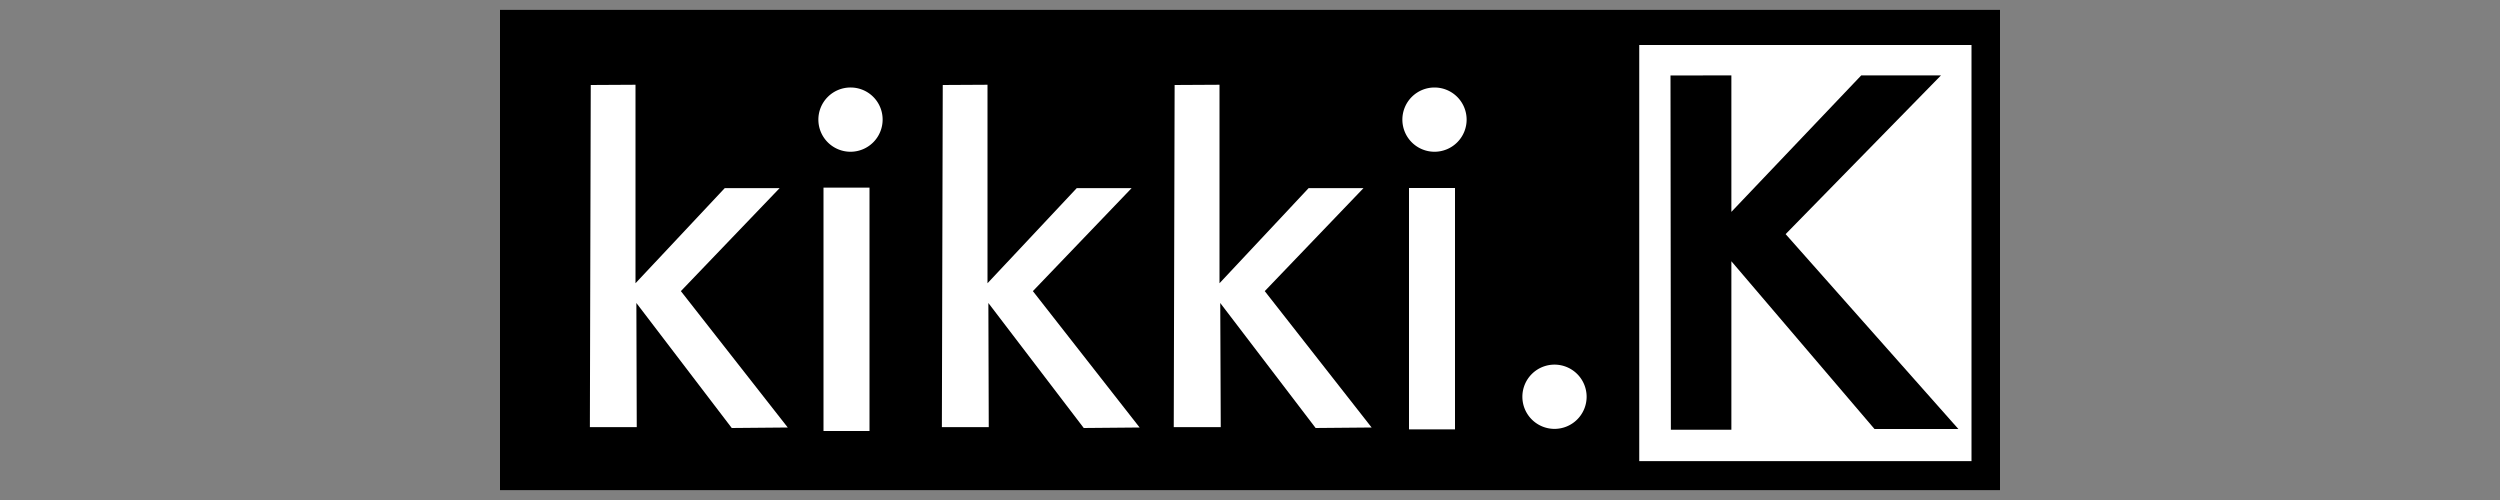
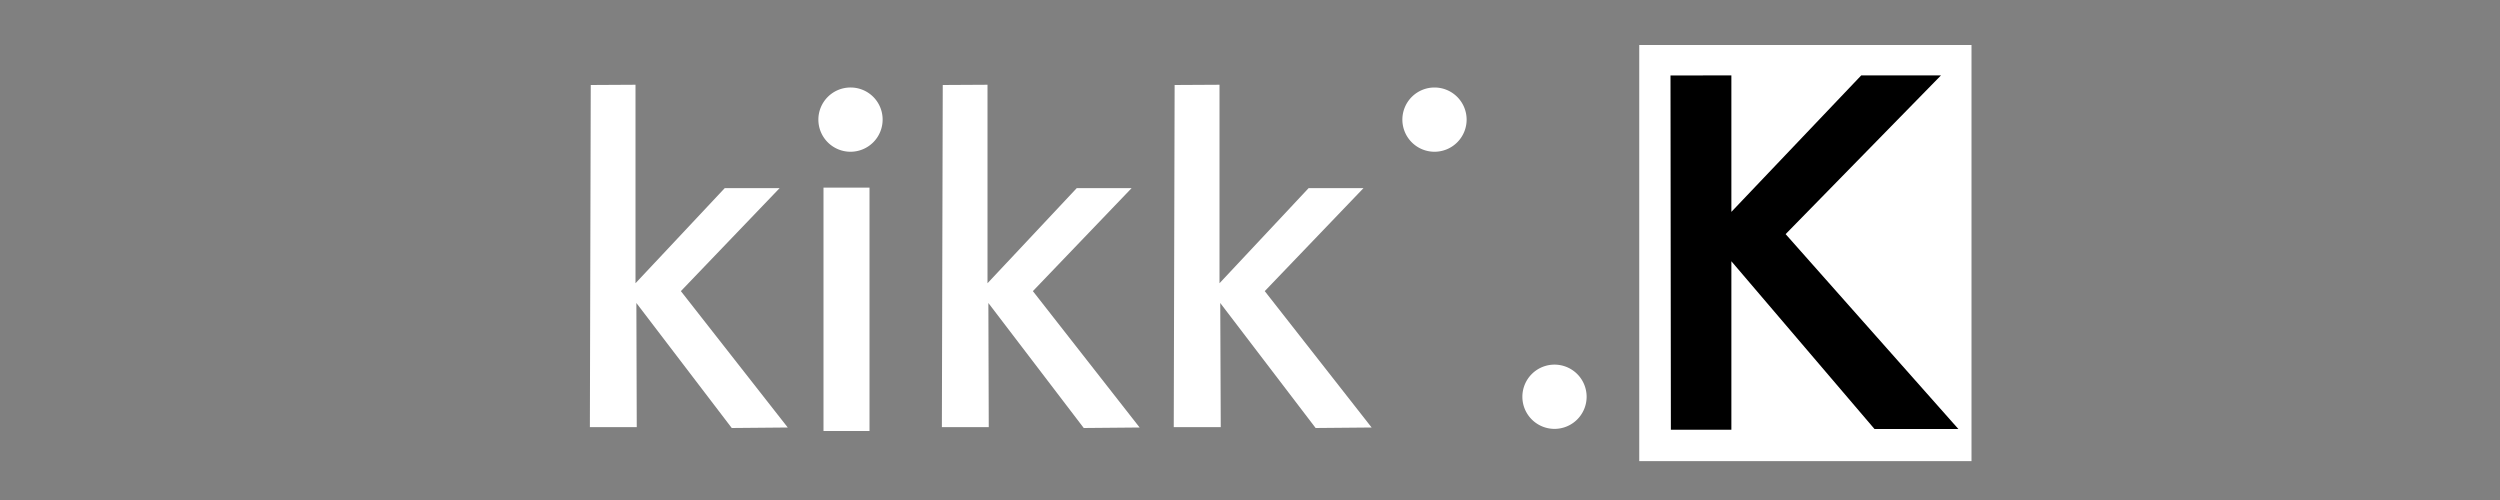
<svg xmlns="http://www.w3.org/2000/svg" viewBox="0 0 200 40">
  <rect x="0" y="0" width="200" height="40" fill="#808080" stroke="none" />
-   <rect x="40" y="0.79" width="120" height="38.42" />
  <rect x="131.14" y="3.6" width="26.58" height="33.29" fill="#fff" />
  <polygon points="47.26 6.8 50.84 6.78 50.84 22.66 57.98 15.05 62.37 15.05 54.47 23.29 63.02 34.2 58.54 34.24 50.91 24.24 50.94 34.17 47.19 34.17 47.26 6.8" fill="#fff" />
  <polygon points="75.42 6.8 79 6.78 79 22.66 86.14 15.05 90.53 15.05 82.63 23.29 91.17 34.2 86.7 34.24 79.07 24.24 79.1 34.17 75.35 34.17 75.42 6.8" fill="#fff" />
  <polygon points="93.97 6.8 97.56 6.78 97.56 22.66 104.69 15.05 109.08 15.05 101.18 23.29 109.73 34.2 105.25 34.24 97.62 24.24 97.66 34.17 93.9 34.17 93.97 6.8" fill="#fff" />
-   <path d="M70.61,9.55A2.57,2.57,0,1,1,68.05,7,2.56,2.56,0,0,1,70.61,9.55Z" fill="#fff" />
+   <path d="M70.61,9.55A2.57,2.57,0,1,1,68.05,7,2.56,2.56,0,0,1,70.61,9.55" fill="#fff" />
  <path d="M117.33,9.55A2.57,2.57,0,1,1,114.76,7,2.57,2.57,0,0,1,117.33,9.55Z" fill="#fff" />
  <path d="M126.93,31.74a2.57,2.57,0,1,1-2.57-2.57A2.57,2.57,0,0,1,126.93,31.74Z" fill="#fff" />
  <rect x="65.88" y="15.01" width="3.68" height="19.47" fill="#fff" />
-   <rect x="112.72" y="15.04" width="3.68" height="19.31" fill="#fff" />
  <polygon points="133.64 6.04 138.51 6.03 138.51 16.95 148.9 6.03 155.28 6.03 142.85 18.73 156.67 34.32 149.96 34.32 138.51 20.9 138.51 34.38 133.67 34.38 133.64 6.04" />
</svg>